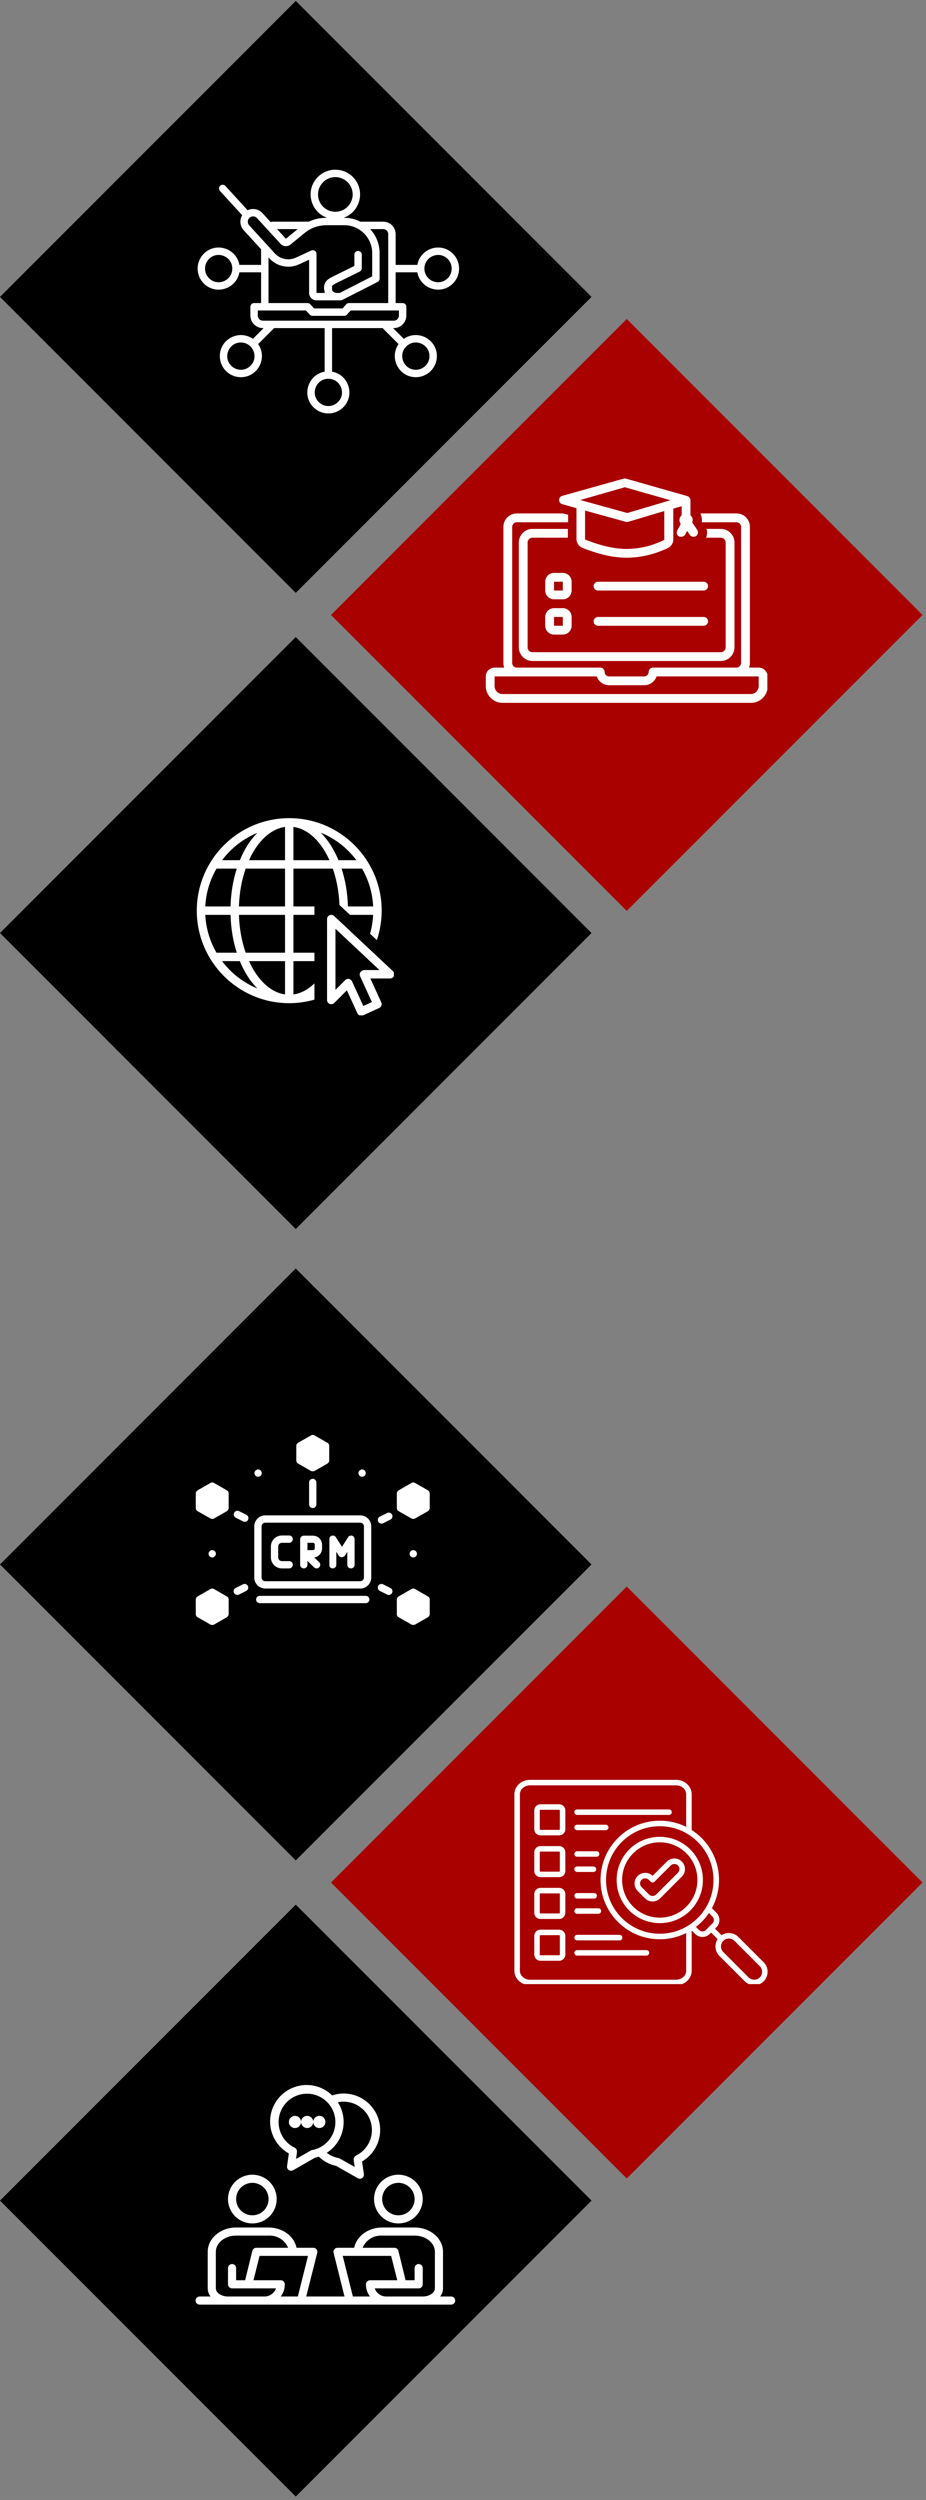
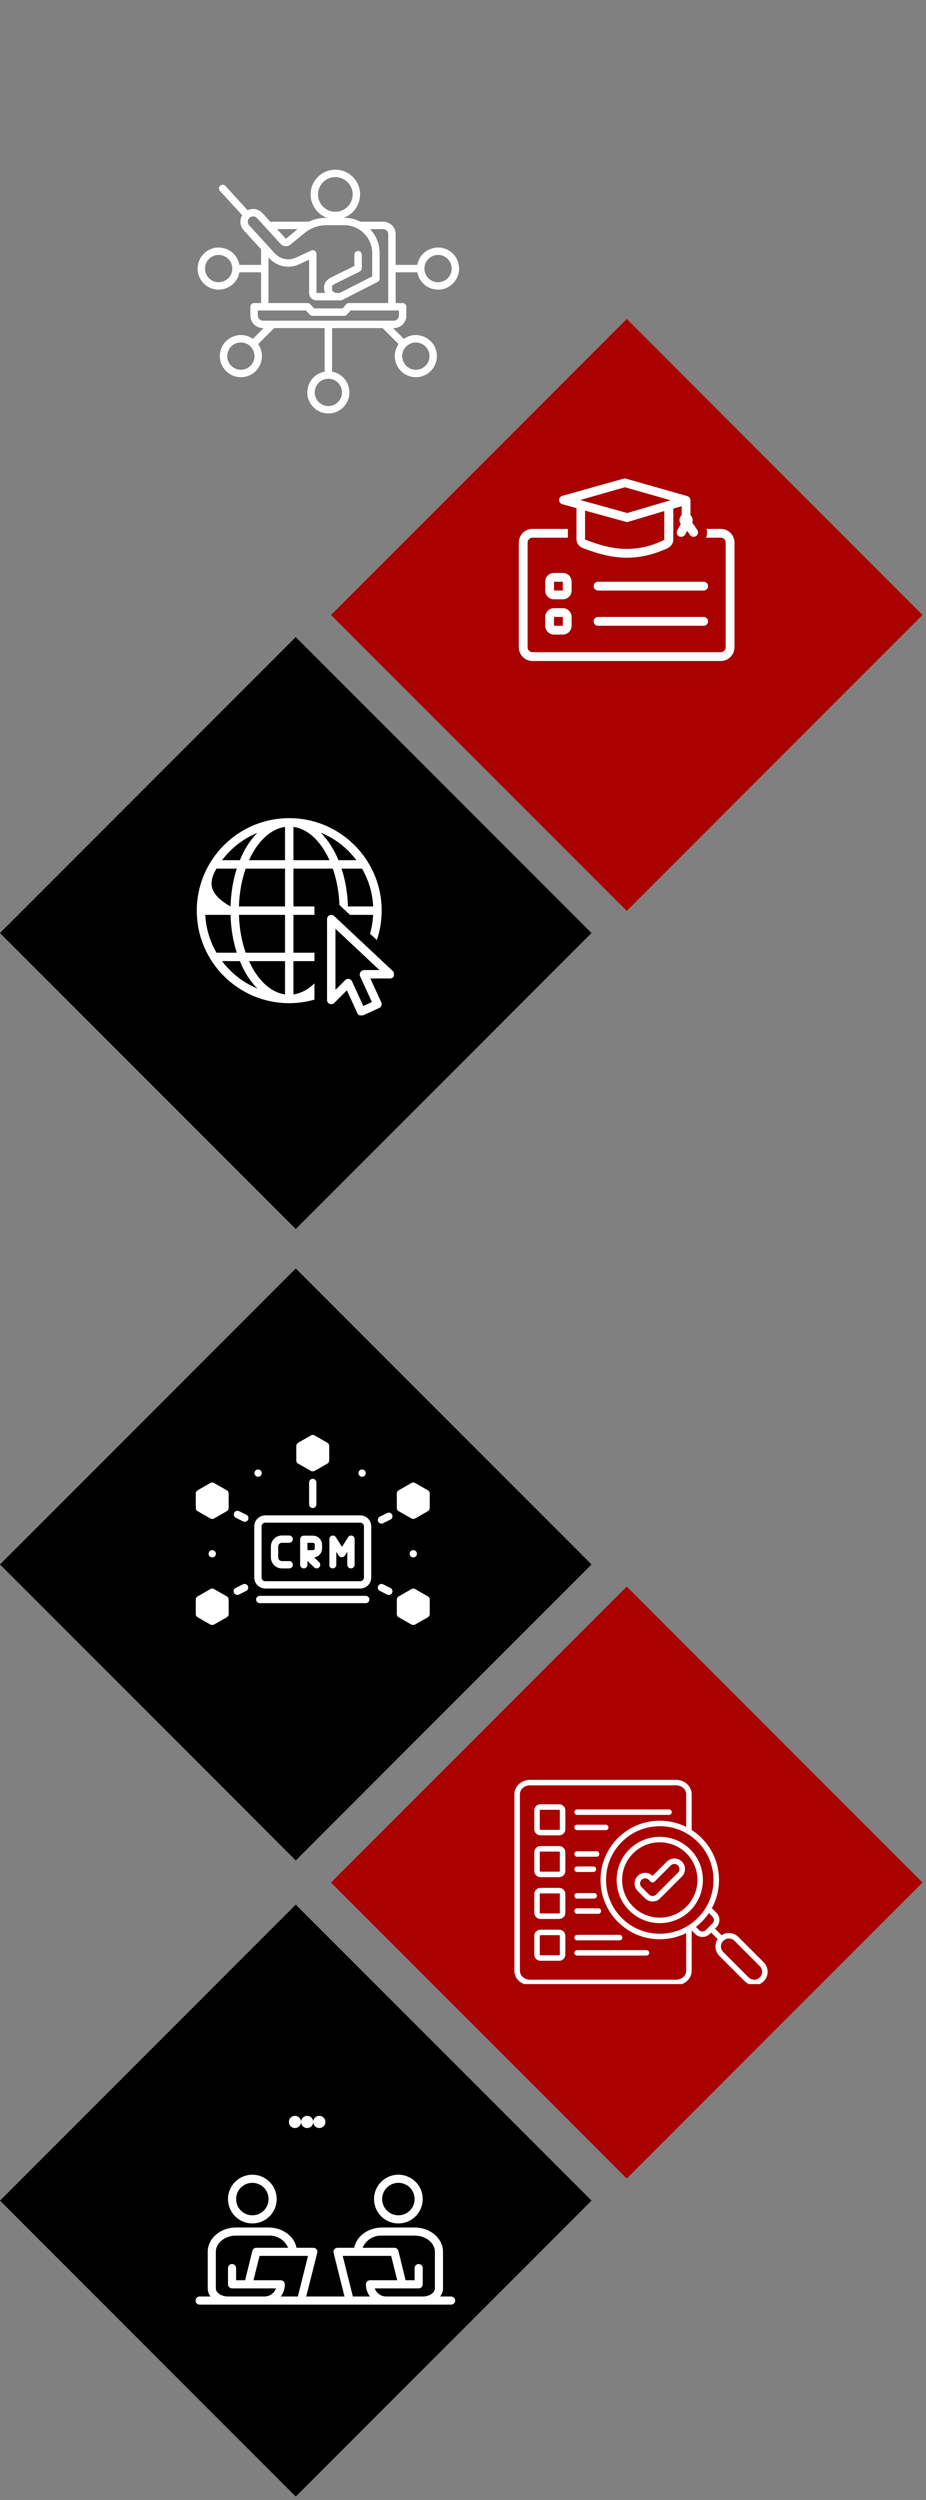
<svg xmlns="http://www.w3.org/2000/svg" width="394" zoomAndPan="magnify" viewBox="0 0 295.5 797.25" height="1063" preserveAspectRatio="xMidYMid meet" version="1.0">
  <rect x="0" y="0" width="295.5" height="797.25" fill="#808080" stroke="none" />
  <defs>
    <clipPath id="7ecf2aa717">
      <path d="M 0 607.398 L 188.762 607.398 L 188.762 796.16 L 0 796.16 Z M 0 607.398 " clip-rule="nonzero" />
    </clipPath>
    <clipPath id="0cbe1bf0db">
      <path d="M 94.383 607.398 L 188.762 701.781 L 94.383 796.16 L 0 701.781 Z M 94.383 607.398 " clip-rule="nonzero" />
    </clipPath>
    <clipPath id="4c7fd20192">
      <path d="M 0 404.531 L 188.762 404.531 L 188.762 593.297 L 0 593.297 Z M 0 404.531 " clip-rule="nonzero" />
    </clipPath>
    <clipPath id="825f00dec0">
      <path d="M 94.383 404.531 L 188.762 498.914 L 94.383 593.297 L 0 498.914 Z M 94.383 404.531 " clip-rule="nonzero" />
    </clipPath>
    <clipPath id="a9b27adb6a">
      <path d="M 105.629 505.965 L 294.391 505.965 L 294.391 694.73 L 105.629 694.73 Z M 105.629 505.965 " clip-rule="nonzero" />
    </clipPath>
    <clipPath id="2ed1bcf1ad">
      <path d="M 200.008 505.965 L 294.391 600.348 L 200.008 694.73 L 105.629 600.348 Z M 200.008 505.965 " clip-rule="nonzero" />
    </clipPath>
    <clipPath id="0e2b80b2b1">
      <path d="M 0 203.164 L 188.762 203.164 L 188.762 391.93 L 0 391.93 Z M 0 203.164 " clip-rule="nonzero" />
    </clipPath>
    <clipPath id="7b9b10da4a">
      <path d="M 94.383 203.164 L 188.762 297.547 L 94.383 391.93 L 0 297.547 Z M 94.383 203.164 " clip-rule="nonzero" />
    </clipPath>
    <clipPath id="2f3422faa8">
-       <path d="M 0 0.301 L 188.762 0.301 L 188.762 189.062 L 0 189.062 Z M 0 0.301 " clip-rule="nonzero" />
-     </clipPath>
+       </clipPath>
    <clipPath id="80dc9c79c2">
      <path d="M 94.383 0.301 L 188.762 94.68 L 94.383 189.062 L 0 94.68 Z M 94.383 0.301 " clip-rule="nonzero" />
    </clipPath>
    <clipPath id="0c585d8832">
      <path d="M 105.629 101.73 L 294.391 101.73 L 294.391 290.496 L 105.629 290.496 Z M 105.629 101.73 " clip-rule="nonzero" />
    </clipPath>
    <clipPath id="f92f3f1e03">
      <path d="M 200.008 101.73 L 294.391 196.113 L 200.008 290.496 L 105.629 196.113 Z M 200.008 101.73 " clip-rule="nonzero" />
    </clipPath>
    <clipPath id="9cb3f6c7cd">
      <path d="M 155.023 163 L 244.871 163 L 244.871 224.363 L 155.023 224.363 Z M 155.023 163 " clip-rule="nonzero" />
    </clipPath>
    <clipPath id="37f0312e26">
      <path d="M 178 152.484 L 223 152.484 L 223 178 L 178 178 Z M 178 152.484 " clip-rule="nonzero" />
    </clipPath>
    <clipPath id="c1b93c9755">
      <path d="M 62.797 260.91 L 125.691 260.91 L 125.691 323.805 L 62.797 323.805 Z M 62.797 260.91 " clip-rule="nonzero" />
    </clipPath>
    <clipPath id="1f70487caf">
      <path d="M 94 457.535 L 106 457.535 L 106 470 L 94 470 Z M 94 457.535 " clip-rule="nonzero" />
    </clipPath>
    <clipPath id="8b780a7a6f">
      <path d="M 62.402 472 L 73 472 L 73 485 L 62.402 485 Z M 62.402 472 " clip-rule="nonzero" />
    </clipPath>
    <clipPath id="0c519d5f73">
      <path d="M 62.402 506 L 73 506 L 73 518.184 L 62.402 518.184 Z M 62.402 506 " clip-rule="nonzero" />
    </clipPath>
    <clipPath id="001863a517">
      <path d="M 126 472 L 137.277 472 L 137.277 485 L 126 485 Z M 126 472 " clip-rule="nonzero" />
    </clipPath>
    <clipPath id="e724cb0eac">
      <path d="M 126 506 L 137.277 506 L 137.277 518.184 L 126 518.184 Z M 126 506 " clip-rule="nonzero" />
    </clipPath>
    <clipPath id="4675360f95">
      <path d="M 228 616 L 244.996 616 L 244.996 632.738 L 228 632.738 Z M 228 616 " clip-rule="nonzero" />
    </clipPath>
    <clipPath id="f0df16ed7b">
      <path d="M 164.133 567.598 L 221 567.598 L 221 632.738 L 164.133 632.738 Z M 164.133 567.598 " clip-rule="nonzero" />
    </clipPath>
    <clipPath id="ac244361a9">
      <path d="M 62.402 710 L 145.512 710 L 145.512 734.98 L 62.402 734.98 Z M 62.402 710 " clip-rule="nonzero" />
    </clipPath>
  </defs>
  <g clip-path="url(#7ecf2aa717)">
    <g clip-path="url(#0cbe1bf0db)">
      <path fill="#000000" d="M 0 607.398 L 188.762 607.398 L 188.762 796.16 L 0 796.16 Z M 0 607.398 " fill-opacity="1" fill-rule="nonzero" />
    </g>
  </g>
  <g clip-path="url(#4c7fd20192)">
    <g clip-path="url(#825f00dec0)">
      <path fill="#000000" d="M 0 404.531 L 188.762 404.531 L 188.762 593.297 L 0 593.297 Z M 0 404.531 " fill-opacity="1" fill-rule="nonzero" />
    </g>
  </g>
  <g clip-path="url(#a9b27adb6a)">
    <g clip-path="url(#2ed1bcf1ad)">
      <path fill="#a90000" d="M 105.629 505.965 L 294.391 505.965 L 294.391 694.73 L 105.629 694.73 Z M 105.629 505.965 " fill-opacity="1" fill-rule="nonzero" />
    </g>
  </g>
  <g clip-path="url(#0e2b80b2b1)">
    <g clip-path="url(#7b9b10da4a)">
      <path fill="#000000" d="M 0 203.164 L 188.762 203.164 L 188.762 391.93 L 0 391.93 Z M 0 203.164 " fill-opacity="1" fill-rule="nonzero" />
    </g>
  </g>
  <g clip-path="url(#2f3422faa8)">
    <g clip-path="url(#80dc9c79c2)">
      <path fill="#000000" d="M 0 0.301 L 188.762 0.301 L 188.762 189.062 L 0 189.062 Z M 0 0.301 " fill-opacity="1" fill-rule="nonzero" />
    </g>
  </g>
  <g clip-path="url(#0c585d8832)">
    <g clip-path="url(#f92f3f1e03)">
      <path fill="#a90000" d="M 105.629 101.73 L 294.391 101.73 L 294.391 290.496 L 105.629 290.496 Z M 105.629 101.73 " fill-opacity="1" fill-rule="nonzero" />
    </g>
  </g>
  <path fill="#ffffff" d="M 133.18 86.836 L 126.254 86.836 L 126.254 96.648 L 128.484 96.648 C 129.137 96.648 129.668 97.18 129.668 97.832 L 129.668 100.641 C 129.668 102.836 127.875 104.633 125.676 104.633 L 125.434 104.633 L 128.863 108.062 C 133.277 104.98 139.418 108.133 139.418 113.574 C 139.418 117.281 136.41 120.289 132.703 120.289 C 127.262 120.289 124.113 114.148 127.191 109.734 L 122.09 104.633 L 105.965 104.633 L 105.965 118.527 C 111.266 119.469 113.383 126.039 109.531 129.887 C 106.91 132.508 102.66 132.508 100.035 129.887 C 96.188 126.039 98.305 119.469 103.602 118.527 L 103.602 104.633 L 87.477 104.633 L 82.375 109.734 C 85.457 114.148 82.305 120.289 76.863 120.289 C 73.156 120.289 70.148 117.281 70.148 113.574 C 70.148 108.133 76.289 104.98 80.703 108.062 L 84.137 104.633 L 83.891 104.633 C 81.695 104.633 79.902 102.836 79.902 100.641 L 79.902 97.832 C 79.902 97.18 80.43 96.648 81.082 96.648 L 83.316 96.648 L 83.316 86.836 L 76.391 86.836 C 75.449 92.133 68.879 94.25 65.031 90.402 C 62.41 87.777 62.41 83.527 65.031 80.906 C 68.879 77.055 75.449 79.176 76.391 84.473 L 83.316 84.473 L 83.316 79.496 L 77.777 73.438 C 76.559 72.105 76.387 70.148 77.281 68.637 L 70.195 60.887 C 69.758 60.406 69.789 59.664 70.27 59.223 C 70.75 58.785 71.496 58.82 71.934 59.297 L 79.02 67.047 C 80.605 66.289 82.543 66.637 83.758 67.969 L 86.355 70.809 C 86.66 70.734 86.965 70.695 87.266 70.695 L 98.523 70.695 C 98.902 70.52 99.285 70.359 99.676 70.223 C 101.188 69.68 102.68 69.457 104.387 69.457 C 98.949 67.535 97.309 60.551 101.434 56.43 C 104.516 53.348 109.512 53.348 112.594 56.43 C 116.715 60.551 115.078 67.535 109.641 69.457 L 109.891 69.457 C 111.73 69.457 113.473 69.902 115.012 70.695 L 122.305 70.695 C 124.477 70.695 126.254 72.473 126.254 74.645 L 126.254 84.473 L 133.18 84.473 C 134.121 79.176 140.688 77.055 144.539 80.906 C 147.16 83.527 147.16 87.777 144.539 90.402 C 140.688 94.25 134.121 92.133 133.18 86.836 Z M 103.602 93.012 C 103.473 92.617 103.402 92.199 103.402 91.762 C 103.402 89.422 105.195 88.707 106.902 87.863 L 113.09 84.809 L 113.09 81.203 C 113.09 80.551 113.617 80.023 114.27 80.023 C 114.922 80.023 115.453 80.551 115.453 81.203 L 115.453 85.543 L 115.449 85.543 C 115.449 85.977 115.207 86.395 114.793 86.598 L 107.656 90.125 C 106.961 90.461 106.289 90.789 105.965 91.211 L 105.965 92.547 C 106.043 92.688 106.141 92.82 106.254 92.934 C 106.555 93.234 106.973 93.422 107.426 93.422 L 108.414 93.422 L 118.773 88.141 L 118.773 80.703 C 118.773 75.82 114.773 71.82 109.891 71.82 L 104.273 71.82 C 101.547 71.82 99.234 72.645 97.129 74.367 L 92.711 77.984 C 91.754 78.77 90.355 78.668 89.516 77.75 L 82.023 69.559 C 81.027 68.473 79.145 69.09 79.078 70.625 C 79.059 71.066 79.203 71.508 79.516 71.852 L 87.656 80.754 C 89.43 82.695 92.117 83.234 94.508 82.125 L 99.328 79.895 C 100.117 79.531 101.004 80.125 101.004 80.969 L 101.004 93.422 L 103.602 93.422 Z M 85.68 82.082 L 85.68 96.648 L 98.148 96.648 C 98.535 96.648 98.879 96.836 99.098 97.121 L 100.227 98.359 L 109.32 98.359 L 110.441 97.062 C 110.676 96.793 111.004 96.652 111.332 96.652 L 111.332 96.648 L 123.887 96.648 L 123.887 74.645 C 123.887 73.777 123.172 73.062 122.305 73.062 L 118.125 73.062 C 119.992 75.07 121.137 77.758 121.137 80.703 L 121.137 88.863 C 121.137 89.293 120.898 89.707 120.488 89.914 L 109.277 95.633 C 109.105 95.73 108.906 95.785 108.695 95.785 L 100.973 95.785 C 99.695 95.785 98.641 94.738 98.641 93.453 L 98.641 82.816 L 95.496 84.27 C 92.184 85.805 88.387 85.039 85.918 82.344 Z M 88.418 73.062 L 91.23 76.141 L 94.996 73.062 Z M 110.922 58.102 C 108.762 55.941 105.262 55.941 103.105 58.102 C 100.945 60.262 100.945 63.762 103.105 65.918 C 105.262 68.078 108.762 68.078 110.922 65.918 C 113.082 63.762 113.082 60.262 110.922 58.102 Z M 97.637 99.016 L 82.266 99.016 L 82.266 100.641 C 82.266 101.531 83 102.266 83.891 102.266 L 125.676 102.266 C 126.566 102.266 127.301 101.531 127.301 100.641 L 127.301 99.016 L 111.871 99.016 L 110.809 100.242 C 110.594 100.535 110.246 100.723 109.855 100.723 L 99.711 100.723 L 99.711 100.719 C 99.395 100.719 99.078 100.59 98.844 100.336 Z M 66.703 88.73 C 69.438 91.461 74.129 89.52 74.129 85.652 C 74.129 81.789 69.438 79.844 66.703 82.578 C 65.004 84.277 65.004 87.031 66.703 88.73 Z M 142.867 82.578 C 140.133 79.844 135.438 81.789 135.438 85.652 C 135.438 89.52 140.133 91.461 142.867 88.73 C 144.562 87.031 144.562 84.277 142.867 82.578 Z M 79.941 116.648 C 82.672 113.918 80.73 109.223 76.863 109.223 C 72.996 109.223 71.059 113.918 73.789 116.648 C 75.488 118.348 78.242 118.348 79.941 116.648 Z M 107.859 128.215 C 110.594 125.48 108.648 120.789 104.785 120.789 C 100.918 120.789 98.977 125.48 101.707 128.215 C 103.406 129.914 106.16 129.914 107.859 128.215 Z M 137.055 113.574 C 137.055 109.707 132.359 107.766 129.629 110.496 C 126.895 113.227 128.836 117.922 132.703 117.922 C 135.105 117.922 137.055 115.977 137.055 113.574 Z M 137.055 113.574 " fill-opacity="1" fill-rule="evenodd" />
  <g clip-path="url(#9cb3f6c7cd)">
-     <path fill="#ffffff" d="M 242.109 212.902 L 239.02 212.902 C 239.16 212.484 239.301 211.992 239.301 211.43 L 239.301 168.027 C 239.301 165.641 237.406 163.742 235.016 163.742 L 223.5 163.742 C 223.781 164.375 223.992 165.078 223.992 165.852 C 223.992 166.059 223.992 166.34 223.922 166.551 L 235.016 166.551 C 235.789 166.551 236.492 167.184 236.492 168.027 L 236.492 211.43 C 236.492 212.203 235.859 212.902 235.016 212.902 L 208.398 212.902 C 207.629 212.902 206.996 213.535 206.996 214.309 C 206.996 215.082 206.363 215.715 205.59 215.715 L 194.355 215.715 C 193.582 215.715 192.949 215.082 192.949 214.309 C 192.949 213.535 192.316 212.902 191.543 212.902 L 164.926 212.902 C 164.156 212.902 163.453 212.273 163.453 211.43 L 163.453 168.027 C 163.453 167.254 164.086 166.551 164.926 166.551 L 181.289 166.551 L 181.289 164.164 L 179.676 163.742 L 164.926 163.742 C 162.539 163.742 160.645 165.641 160.645 168.027 L 160.645 211.43 C 160.645 211.922 160.715 212.414 160.926 212.902 L 157.832 212.902 C 156.289 212.902 155.023 214.168 155.023 215.715 L 155.023 218.805 C 155.023 221.754 157.414 224.141 160.363 224.141 L 239.652 224.141 C 242.602 224.141 244.988 221.754 244.988 218.805 L 244.988 215.715 C 244.918 214.168 243.656 212.902 242.109 212.902 Z M 242.109 218.805 C 242.109 220.207 240.988 221.332 239.582 221.332 L 160.363 221.332 C 158.957 221.332 157.832 220.207 157.832 218.805 L 157.832 215.715 L 190.422 215.715 C 190.984 217.328 192.527 218.523 194.355 218.523 L 205.59 218.523 C 207.418 218.523 208.961 217.328 209.523 215.715 L 242.109 215.715 Z M 242.109 218.805 " fill-opacity="1" fill-rule="nonzero" />
-   </g>
+     </g>
  <path fill="#ffffff" d="M 230.031 171.469 C 230.875 171.469 231.574 172.172 231.574 173.012 L 231.574 206.441 C 231.574 207.285 230.875 207.988 230.031 207.988 L 169.914 207.988 C 169.07 207.988 168.367 207.285 168.367 206.441 L 168.367 173.012 C 168.367 172.172 169.07 171.469 169.914 171.469 L 181.219 171.469 L 181.219 168.66 L 169.914 168.66 C 167.527 168.66 165.559 170.625 165.559 173.012 L 165.559 206.441 C 165.559 208.832 167.527 210.797 169.914 210.797 L 230.031 210.797 C 232.418 210.797 234.387 208.832 234.387 206.441 L 234.387 173.012 C 234.387 170.625 232.418 168.66 230.031 168.66 L 225.465 168.66 C 225.746 169.57 225.676 170.555 225.324 171.469 Z M 230.031 171.469 " fill-opacity="1" fill-rule="nonzero" />
  <g clip-path="url(#37f0312e26)">
    <path fill="#ffffff" d="M 220.902 166.621 C 220.973 166.41 221.043 166.129 221.043 165.852 C 221.043 165.219 220.762 164.656 220.34 164.305 L 220.34 159.527 C 220.34 159.527 220.34 159.527 220.34 159.457 C 220.34 159.316 220.34 159.246 220.27 159.18 C 220.27 159.109 220.27 159.109 220.199 159.039 C 220.199 158.969 220.129 158.898 220.129 158.828 C 220.059 158.758 219.988 158.617 219.918 158.547 C 219.777 158.406 219.566 158.266 219.285 158.195 L 199.762 152.645 C 199.48 152.574 199.27 152.574 198.988 152.645 L 179.465 158.125 C 178.832 158.266 178.41 158.828 178.41 159.457 C 178.41 160.09 178.832 160.652 179.465 160.793 L 183.961 162.059 L 183.961 171.891 C 183.961 173.152 184.73 174.277 185.855 174.699 L 185.996 174.77 C 188.383 175.684 194.004 177.859 199.902 177.859 C 206.223 177.859 210.719 175.824 212.895 174.91 L 213.105 174.77 C 214.16 174.277 214.859 173.223 214.859 172.031 L 214.859 162.199 L 217.531 161.426 L 217.531 164.305 C 217.109 164.656 216.828 165.219 216.828 165.852 C 216.828 166.34 216.969 166.762 217.25 167.113 L 216.125 169.152 C 215.773 169.852 215.984 170.695 216.688 171.047 C 216.898 171.188 217.109 171.188 217.391 171.188 C 217.879 171.188 218.371 170.906 218.652 170.484 L 219.285 169.289 L 220.129 170.555 C 220.41 170.977 220.832 171.188 221.32 171.188 C 221.602 171.188 221.812 171.117 222.094 170.977 C 222.727 170.555 222.938 169.711 222.516 169.012 Z M 199.41 155.387 L 213.949 159.527 L 200.184 163.602 L 185.152 159.457 Z M 212.051 171.961 C 212.051 172.031 211.98 172.102 211.91 172.172 L 211.699 172.312 C 209.594 173.293 205.59 175.051 199.902 175.051 C 194.492 175.051 189.438 173.082 186.98 172.172 L 186.84 172.102 C 186.77 172.102 186.699 172.031 186.699 171.891 L 186.699 162.828 L 199.691 166.41 C 199.832 166.41 199.973 166.48 200.043 166.48 C 200.184 166.48 200.324 166.48 200.465 166.41 L 211.98 162.969 L 211.98 171.961 Z M 212.051 171.961 " fill-opacity="1" fill-rule="nonzero" />
  </g>
  <path fill="#ffffff" d="M 182.414 185.516 C 182.414 183.969 181.148 182.703 179.605 182.703 L 176.797 182.703 C 175.25 182.703 173.988 183.969 173.988 185.516 L 173.988 188.324 C 173.988 189.867 175.25 191.133 176.797 191.133 L 179.605 191.133 C 181.148 191.133 182.414 189.867 182.414 188.324 Z M 176.797 188.324 L 176.797 185.516 L 179.605 185.516 L 179.605 188.324 Z M 176.797 188.324 " fill-opacity="1" fill-rule="nonzero" />
  <path fill="#ffffff" d="M 179.605 193.941 L 176.797 193.941 C 175.25 193.941 173.988 195.207 173.988 196.75 L 173.988 199.559 C 173.988 201.105 175.25 202.371 176.797 202.371 L 179.605 202.371 C 181.148 202.371 182.414 201.105 182.414 199.559 L 182.414 196.75 C 182.414 195.207 181.148 193.941 179.605 193.941 Z M 176.797 199.559 L 176.797 196.75 L 179.605 196.75 L 179.605 199.559 Z M 176.797 199.559 " fill-opacity="1" fill-rule="nonzero" />
  <path fill="#ffffff" d="M 190.844 185.516 C 190.07 185.516 189.438 186.145 189.438 186.918 C 189.438 187.691 190.07 188.324 190.844 188.324 L 224.551 188.324 C 225.324 188.324 225.957 187.691 225.957 186.918 C 225.957 186.145 225.324 185.516 224.551 185.516 Z M 190.844 185.516 " fill-opacity="1" fill-rule="nonzero" />
  <path fill="#ffffff" d="M 224.551 199.559 C 225.324 199.559 225.957 198.93 225.957 198.156 C 225.957 197.383 225.324 196.75 224.551 196.75 L 190.844 196.75 C 190.07 196.75 189.438 197.383 189.438 198.156 C 189.438 198.93 190.07 199.559 190.844 199.559 Z M 224.551 199.559 " fill-opacity="1" fill-rule="nonzero" />
  <g clip-path="url(#c1b93c9755)">
-     <path fill="#ffffff" d="M 92.297 260.91 C 76.023 260.91 62.797 274.137 62.797 290.414 C 62.797 306.691 76.023 319.918 92.297 319.918 C 95.059 319.918 97.758 319.52 100.344 318.785 L 100.344 313.609 C 98.34 315.547 96.066 316.789 93.641 317.129 L 93.641 306.508 L 100.344 306.508 L 100.344 303.824 L 93.641 303.824 L 93.641 291.754 L 100.344 291.754 L 100.344 289.074 L 93.641 289.074 L 93.641 277.004 L 106.207 277.004 C 107.406 280.465 108.164 284.406 108.332 288.617 L 109.73 289.934 L 111.059 291.168 L 111.68 291.754 L 119.07 291.754 C 118.969 293.805 118.645 295.816 118.086 297.766 L 120.258 299.797 C 121.266 296.793 121.801 293.641 121.801 290.414 C 121.801 274.137 108.574 260.91 92.297 260.91 Z M 90.957 263.703 L 90.957 274.32 L 79.48 274.32 C 79.984 273.215 80.516 272.164 81.109 271.211 C 83.785 266.887 87.238 264.227 90.957 263.703 Z M 93.641 263.703 C 98.34 264.352 102.461 268.375 105.145 274.32 L 93.641 274.32 Z M 102.355 265.543 C 106.914 267.387 110.832 270.449 113.738 274.32 L 108.016 274.32 C 106.547 270.797 104.613 267.805 102.355 265.543 Z M 82.141 265.594 C 80.93 266.816 79.809 268.215 78.832 269.797 C 77.973 271.184 77.207 272.703 76.543 274.32 L 70.867 274.32 C 73.754 270.48 77.633 267.438 82.141 265.594 Z M 69.086 277.004 L 75.562 277.004 C 74.383 280.66 73.688 284.746 73.566 289.074 L 65.508 289.074 C 65.73 284.684 67.012 280.586 69.086 277.004 Z M 78.402 277.004 L 90.957 277.004 L 90.957 289.074 L 76.25 289.074 C 76.379 284.684 77.145 280.578 78.402 277.004 Z M 109 277.004 L 115.531 277.004 C 117.602 280.586 118.867 284.688 119.082 289.074 L 111.031 289.074 C 110.906 284.742 110.191 280.656 109 277.004 Z M 65.508 291.754 L 73.566 291.754 C 73.688 296.082 74.383 300.168 75.562 303.824 L 69.086 303.824 C 67.012 300.242 65.73 296.145 65.508 291.754 Z M 76.25 291.754 L 90.957 291.754 L 90.957 303.824 L 78.402 303.824 C 77.145 300.25 76.379 296.145 76.25 291.754 Z M 105.645 291.754 C 104.934 291.793 104.367 292.379 104.367 293.098 L 104.367 318.91 C 104.367 319.457 104.691 319.941 105.195 320.148 C 105.699 320.355 106.273 320.242 106.656 319.859 L 110.695 315.816 L 114.062 323.16 C 114.375 323.828 115.168 324.125 115.844 323.812 L 121.02 321.445 C 121.691 321.137 121.984 320.34 121.676 319.664 L 118.184 312.039 L 124.484 312.039 C 125.035 312.039 125.531 311.703 125.73 311.191 C 125.934 310.676 125.805 310.094 125.398 309.719 L 106.625 292.117 C 106.359 291.871 106.008 291.738 105.645 291.754 Z M 107.051 296.191 L 121.09 309.355 L 116.27 309.355 C 116.059 309.355 115.855 309.402 115.668 309.496 L 115.527 309.57 C 114.883 309.895 114.605 310.672 114.906 311.324 L 118.68 319.562 L 115.941 320.816 L 112.332 312.945 C 112.152 312.547 111.781 312.262 111.352 312.184 C 110.914 312.105 110.477 312.246 110.168 312.562 L 107.051 315.672 Z M 70.867 306.508 L 76.543 306.508 C 77.207 308.125 77.973 309.645 78.832 311.031 C 79.809 312.613 80.93 314.012 82.141 315.234 C 77.633 313.391 73.754 310.348 70.867 306.508 Z M 79.48 306.508 L 90.957 306.508 L 90.957 317.125 C 87.238 316.602 83.785 313.941 81.109 309.625 C 80.516 308.664 79.984 307.613 79.48 306.508 Z M 79.48 306.508 " fill-opacity="1" fill-rule="nonzero" />
+     <path fill="#ffffff" d="M 92.297 260.91 C 76.023 260.91 62.797 274.137 62.797 290.414 C 62.797 306.691 76.023 319.918 92.297 319.918 C 95.059 319.918 97.758 319.52 100.344 318.785 L 100.344 313.609 C 98.34 315.547 96.066 316.789 93.641 317.129 L 93.641 306.508 L 100.344 306.508 L 100.344 303.824 L 93.641 303.824 L 93.641 291.754 L 100.344 291.754 L 100.344 289.074 L 93.641 289.074 L 93.641 277.004 L 106.207 277.004 C 107.406 280.465 108.164 284.406 108.332 288.617 L 109.73 289.934 L 111.059 291.168 L 111.68 291.754 L 119.07 291.754 C 118.969 293.805 118.645 295.816 118.086 297.766 L 120.258 299.797 C 121.266 296.793 121.801 293.641 121.801 290.414 C 121.801 274.137 108.574 260.91 92.297 260.91 Z M 90.957 263.703 L 90.957 274.32 L 79.48 274.32 C 79.984 273.215 80.516 272.164 81.109 271.211 C 83.785 266.887 87.238 264.227 90.957 263.703 Z M 93.641 263.703 C 98.34 264.352 102.461 268.375 105.145 274.32 L 93.641 274.32 Z M 102.355 265.543 C 106.914 267.387 110.832 270.449 113.738 274.32 L 108.016 274.32 C 106.547 270.797 104.613 267.805 102.355 265.543 Z M 82.141 265.594 C 80.93 266.816 79.809 268.215 78.832 269.797 C 77.973 271.184 77.207 272.703 76.543 274.32 L 70.867 274.32 C 73.754 270.48 77.633 267.438 82.141 265.594 Z M 69.086 277.004 L 75.562 277.004 C 74.383 280.66 73.688 284.746 73.566 289.074 C 65.73 284.684 67.012 280.586 69.086 277.004 Z M 78.402 277.004 L 90.957 277.004 L 90.957 289.074 L 76.25 289.074 C 76.379 284.684 77.145 280.578 78.402 277.004 Z M 109 277.004 L 115.531 277.004 C 117.602 280.586 118.867 284.688 119.082 289.074 L 111.031 289.074 C 110.906 284.742 110.191 280.656 109 277.004 Z M 65.508 291.754 L 73.566 291.754 C 73.688 296.082 74.383 300.168 75.562 303.824 L 69.086 303.824 C 67.012 300.242 65.73 296.145 65.508 291.754 Z M 76.25 291.754 L 90.957 291.754 L 90.957 303.824 L 78.402 303.824 C 77.145 300.25 76.379 296.145 76.25 291.754 Z M 105.645 291.754 C 104.934 291.793 104.367 292.379 104.367 293.098 L 104.367 318.91 C 104.367 319.457 104.691 319.941 105.195 320.148 C 105.699 320.355 106.273 320.242 106.656 319.859 L 110.695 315.816 L 114.062 323.16 C 114.375 323.828 115.168 324.125 115.844 323.812 L 121.02 321.445 C 121.691 321.137 121.984 320.34 121.676 319.664 L 118.184 312.039 L 124.484 312.039 C 125.035 312.039 125.531 311.703 125.73 311.191 C 125.934 310.676 125.805 310.094 125.398 309.719 L 106.625 292.117 C 106.359 291.871 106.008 291.738 105.645 291.754 Z M 107.051 296.191 L 121.09 309.355 L 116.27 309.355 C 116.059 309.355 115.855 309.402 115.668 309.496 L 115.527 309.57 C 114.883 309.895 114.605 310.672 114.906 311.324 L 118.68 319.562 L 115.941 320.816 L 112.332 312.945 C 112.152 312.547 111.781 312.262 111.352 312.184 C 110.914 312.105 110.477 312.246 110.168 312.562 L 107.051 315.672 Z M 70.867 306.508 L 76.543 306.508 C 77.207 308.125 77.973 309.645 78.832 311.031 C 79.809 312.613 80.93 314.012 82.141 315.234 C 77.633 313.391 73.754 310.348 70.867 306.508 Z M 79.48 306.508 L 90.957 306.508 L 90.957 317.125 C 87.238 316.602 83.785 313.941 81.109 309.625 C 80.516 308.664 79.984 307.613 79.48 306.508 Z M 79.48 306.508 " fill-opacity="1" fill-rule="nonzero" />
  </g>
  <g clip-path="url(#1f70487caf)">
    <path fill="#ffffff" d="M 95.137 466.75 C 95.137 466.75 99.219 469.086 99.219 469.086 C 99.57 469.258 100.039 469.258 100.387 469.086 L 104.469 466.75 C 104.82 466.52 105.055 466.168 105.055 465.762 L 105.055 461.094 C 105.055 460.688 104.82 460.277 104.469 460.102 L 100.387 457.77 C 100.039 457.535 99.57 457.535 99.219 457.77 L 95.137 460.102 C 94.789 460.336 94.555 460.688 94.555 461.094 L 94.555 465.762 C 94.555 466.168 94.789 466.578 95.137 466.75 Z M 95.137 466.75 " fill-opacity="1" fill-rule="nonzero" />
  </g>
  <path fill="#ffffff" d="M 98.637 472.758 L 98.637 479.758 C 98.637 480.398 99.164 480.926 99.805 480.926 C 100.445 480.926 100.969 480.398 100.969 479.758 L 100.969 472.758 C 100.969 472.117 100.445 471.594 99.805 471.594 C 99.164 471.594 98.637 472.117 98.637 472.758 Z M 98.637 472.758 " fill-opacity="1" fill-rule="nonzero" />
  <path fill="#ffffff" d="M 75.25 484.016 L 77.582 485.184 C 78.164 485.473 78.863 485.242 79.156 484.656 C 79.449 484.074 79.215 483.375 78.633 483.082 L 76.297 481.918 C 75.715 481.625 75.016 481.859 74.723 482.441 C 74.434 483.023 74.664 483.723 75.25 484.016 Z M 75.25 484.016 " fill-opacity="1" fill-rule="nonzero" />
  <path fill="#ffffff" d="M 76.238 508.512 L 78.574 507.348 C 79.156 507.055 79.391 506.355 79.098 505.773 C 78.805 505.188 78.105 504.957 77.523 505.246 L 75.191 506.414 C 74.605 506.707 74.375 507.406 74.664 507.988 C 74.957 508.512 75.715 508.805 76.238 508.512 Z M 76.238 508.512 " fill-opacity="1" fill-rule="nonzero" />
  <g clip-path="url(#8b780a7a6f)">
    <path fill="#ffffff" d="M 63.059 481.918 C 63.059 481.918 67.141 484.25 67.141 484.25 C 67.492 484.426 67.957 484.484 68.309 484.25 L 72.391 481.918 C 72.742 481.684 72.973 481.332 72.973 480.926 L 72.973 476.258 C 72.973 475.852 72.742 475.441 72.391 475.266 L 68.309 472.934 C 67.957 472.699 67.492 472.699 67.141 472.934 L 63.059 475.266 C 62.707 475.5 62.477 475.852 62.477 476.258 L 62.477 480.926 C 62.477 481.332 62.707 481.742 63.059 481.918 Z M 63.059 481.918 " fill-opacity="1" fill-rule="nonzero" />
  </g>
  <g clip-path="url(#0c519d5f73)">
    <path fill="#ffffff" d="M 63.059 515.746 C 63.059 515.746 67.141 518.078 67.141 518.078 C 67.492 518.254 67.957 518.312 68.309 518.078 L 72.391 515.746 C 72.742 515.512 72.973 515.164 72.973 514.754 L 72.973 510.09 C 72.973 509.68 72.742 509.27 72.391 509.098 L 68.309 506.762 C 67.957 506.531 67.492 506.531 67.141 506.762 L 63.059 509.098 C 62.707 509.328 62.477 509.68 62.477 510.09 L 62.477 514.754 C 62.477 515.164 62.707 515.57 63.059 515.746 Z M 63.059 515.746 " fill-opacity="1" fill-rule="nonzero" />
  </g>
  <path fill="#ffffff" d="M 122.258 485.766 L 124.594 484.598 C 125.176 484.309 125.41 483.609 125.117 483.023 C 124.824 482.441 124.125 482.207 123.543 482.5 L 121.211 483.668 C 120.625 483.957 120.395 484.656 120.684 485.242 C 120.977 485.824 121.734 486.059 122.258 485.766 Z M 122.258 485.766 " fill-opacity="1" fill-rule="nonzero" />
  <path fill="#ffffff" d="M 121.211 507.348 L 123.543 508.512 C 124.125 508.805 124.824 508.57 125.117 507.988 C 125.41 507.406 125.176 506.707 124.594 506.414 L 122.258 505.246 C 121.676 504.957 120.977 505.188 120.684 505.773 C 120.395 506.355 120.625 507.055 121.211 507.348 Z M 121.211 507.348 " fill-opacity="1" fill-rule="nonzero" />
  <g clip-path="url(#001863a517)">
    <path fill="#ffffff" d="M 136.551 475.266 L 132.465 472.934 C 132.117 472.699 131.648 472.699 131.301 472.934 L 127.219 475.266 C 126.867 475.5 126.633 475.852 126.633 476.258 L 126.633 480.926 C 126.633 481.332 126.867 481.742 127.219 481.918 C 127.219 481.918 131.301 484.25 131.301 484.25 C 131.648 484.426 132.117 484.426 132.465 484.25 L 136.551 481.918 C 136.898 481.684 137.133 481.332 137.133 480.926 L 137.133 476.258 C 137.133 475.852 136.898 475.441 136.551 475.266 Z M 136.551 475.266 " fill-opacity="1" fill-rule="nonzero" />
  </g>
  <g clip-path="url(#e724cb0eac)">
    <path fill="#ffffff" d="M 136.551 509.098 L 132.465 506.762 C 132.117 506.531 131.648 506.531 131.301 506.762 L 127.219 509.098 C 126.867 509.328 126.633 509.68 126.633 510.09 L 126.633 514.754 C 126.633 515.164 126.867 515.57 127.219 515.746 C 127.219 515.746 131.301 518.078 131.301 518.078 C 131.648 518.254 132.117 518.254 132.465 518.078 L 136.551 515.746 C 136.898 515.512 137.133 515.164 137.133 514.754 L 137.133 510.09 C 137.133 509.68 136.898 509.27 136.551 509.098 Z M 136.551 509.098 " fill-opacity="1" fill-rule="nonzero" />
  </g>
  <path fill="#ffffff" d="M 83.531 469.785 C 83.531 469.938 83.5 470.09 83.441 470.23 C 83.383 470.375 83.297 470.5 83.188 470.609 C 83.078 470.719 82.953 470.805 82.812 470.863 C 82.668 470.922 82.52 470.949 82.363 470.949 C 82.211 470.949 82.062 470.922 81.918 470.863 C 81.773 470.805 81.648 470.719 81.539 470.609 C 81.43 470.5 81.344 470.375 81.285 470.23 C 81.227 470.09 81.199 469.938 81.199 469.785 C 81.199 469.629 81.227 469.48 81.285 469.34 C 81.344 469.195 81.43 469.07 81.539 468.961 C 81.648 468.852 81.773 468.766 81.918 468.707 C 82.062 468.648 82.211 468.617 82.363 468.617 C 82.52 468.617 82.668 468.648 82.812 468.707 C 82.953 468.766 83.078 468.852 83.188 468.961 C 83.297 469.07 83.383 469.195 83.441 469.34 C 83.5 469.48 83.531 469.629 83.531 469.785 Z M 83.531 469.785 " fill-opacity="1" fill-rule="nonzero" />
  <path fill="#ffffff" d="M 116.719 469.785 C 116.719 469.938 116.688 470.09 116.629 470.23 C 116.57 470.375 116.484 470.5 116.375 470.609 C 116.266 470.719 116.141 470.805 116 470.863 C 115.855 470.922 115.707 470.949 115.551 470.949 C 115.398 470.949 115.25 470.922 115.105 470.863 C 114.961 470.805 114.836 470.719 114.727 470.609 C 114.617 470.5 114.535 470.375 114.473 470.23 C 114.414 470.09 114.387 469.938 114.387 469.785 C 114.387 469.629 114.414 469.48 114.473 469.34 C 114.535 469.195 114.617 469.07 114.727 468.961 C 114.836 468.852 114.961 468.766 115.105 468.707 C 115.25 468.648 115.398 468.617 115.551 468.617 C 115.707 468.617 115.855 468.648 116 468.707 C 116.141 468.766 116.266 468.852 116.375 468.961 C 116.484 469.07 116.57 469.195 116.629 469.34 C 116.688 469.48 116.719 469.629 116.719 469.785 Z M 116.719 469.785 " fill-opacity="1" fill-rule="nonzero" />
  <path fill="#ffffff" d="M 68.891 495.508 C 68.891 495.66 68.859 495.809 68.801 495.953 C 68.742 496.098 68.66 496.223 68.551 496.332 C 68.441 496.441 68.312 496.523 68.172 496.586 C 68.027 496.645 67.879 496.672 67.723 496.672 C 67.57 496.672 67.422 496.645 67.277 496.586 C 67.137 496.523 67.008 496.441 66.898 496.332 C 66.789 496.223 66.707 496.098 66.648 495.953 C 66.586 495.809 66.559 495.66 66.559 495.508 C 66.559 495.352 66.586 495.203 66.648 495.059 C 66.707 494.918 66.789 494.789 66.898 494.68 C 67.008 494.57 67.137 494.488 67.277 494.43 C 67.422 494.371 67.57 494.34 67.723 494.34 C 67.879 494.34 68.027 494.371 68.172 494.43 C 68.312 494.488 68.441 494.57 68.551 494.68 C 68.66 494.789 68.742 494.918 68.801 495.059 C 68.859 495.203 68.891 495.352 68.891 495.508 Z M 68.891 495.508 " fill-opacity="1" fill-rule="nonzero" />
  <path fill="#ffffff" d="M 133.051 495.508 C 133.051 495.66 133.02 495.809 132.961 495.953 C 132.902 496.098 132.816 496.223 132.707 496.332 C 132.598 496.441 132.473 496.523 132.328 496.586 C 132.188 496.645 132.039 496.672 131.883 496.672 C 131.73 496.672 131.578 496.645 131.438 496.586 C 131.293 496.523 131.168 496.441 131.059 496.332 C 130.949 496.223 130.863 496.098 130.805 495.953 C 130.746 495.809 130.715 495.66 130.715 495.508 C 130.715 495.352 130.746 495.203 130.805 495.059 C 130.863 494.918 130.949 494.789 131.059 494.68 C 131.168 494.57 131.293 494.488 131.438 494.43 C 131.578 494.371 131.73 494.34 131.883 494.34 C 132.039 494.34 132.188 494.371 132.328 494.43 C 132.473 494.488 132.598 494.57 132.707 494.68 C 132.816 494.789 132.902 494.918 132.961 495.059 C 133.02 495.203 133.051 495.352 133.051 495.508 Z M 133.051 495.508 " fill-opacity="1" fill-rule="nonzero" />
  <path fill="#ffffff" d="M 84.641 506.59 L 114.969 506.59 C 116.895 506.59 118.469 505.012 118.469 503.09 L 118.469 486.758 C 118.469 484.832 116.895 483.258 114.969 483.258 L 84.641 483.258 C 82.715 483.258 81.141 484.832 81.141 486.758 L 81.141 503.09 C 81.141 505.012 82.715 506.59 84.641 506.59 Z M 83.473 486.758 C 83.473 486.117 83.996 485.59 84.641 485.59 L 114.969 485.59 C 115.609 485.59 116.137 486.117 116.137 486.758 L 116.137 503.09 C 116.137 503.73 115.609 504.254 114.969 504.254 L 84.641 504.254 C 83.996 504.254 83.473 503.73 83.473 503.09 Z M 83.473 486.758 " fill-opacity="1" fill-rule="nonzero" />
  <path fill="#ffffff" d="M 106.16 500.172 C 106.805 500.172 107.328 499.648 107.328 499.008 L 107.328 494.863 L 108.086 496.09 C 108.32 496.441 108.668 496.613 109.078 496.613 C 109.484 496.613 109.836 496.383 110.07 496.09 L 110.828 494.863 L 110.828 499.008 C 110.828 499.648 111.352 500.172 111.992 500.172 C 112.637 500.172 113.16 499.648 113.16 499.008 L 113.16 490.84 C 113.16 490.316 112.812 489.848 112.344 489.73 C 111.82 489.617 111.293 489.789 111.062 490.258 L 109.137 493.289 L 107.211 490.258 C 106.918 489.789 106.395 489.617 105.93 489.73 C 105.402 489.848 105.113 490.316 105.113 490.84 L 105.113 499.008 C 104.996 499.648 105.52 500.172 106.16 500.172 Z M 106.16 500.172 " fill-opacity="1" fill-rule="nonzero" />
  <path fill="#ffffff" d="M 96.945 500.172 C 97.586 500.172 98.113 499.648 98.113 499.008 L 98.113 497.781 C 98.113 497.781 100.211 499.824 100.211 499.824 C 100.68 500.289 101.438 500.289 101.844 499.824 C 102.312 499.355 102.312 498.598 101.844 498.188 L 100.27 496.672 C 101.672 496.496 102.777 495.273 102.777 493.816 L 102.777 492.648 C 102.777 491.016 101.496 489.73 99.863 489.73 L 96.945 489.73 C 96.305 489.73 95.781 490.258 95.781 490.898 L 95.781 499.062 C 95.781 499.648 96.305 500.172 96.945 500.172 Z M 98.113 492.008 L 99.863 492.008 C 100.211 492.008 100.445 492.238 100.445 492.59 L 100.445 493.758 C 100.445 494.105 100.211 494.34 99.863 494.34 L 98.113 494.34 Z M 98.113 492.008 " fill-opacity="1" fill-rule="nonzero" />
  <path fill="#ffffff" d="M 89.945 500.172 L 92.281 500.172 C 92.922 500.172 93.445 499.648 93.445 499.008 C 93.445 498.363 92.922 497.84 92.281 497.84 L 89.945 497.84 C 89.305 497.84 88.781 497.316 88.781 496.672 L 88.781 493.172 C 88.781 492.531 89.305 492.008 89.945 492.008 L 92.281 492.008 C 92.922 492.008 93.445 491.48 93.445 490.84 C 93.445 490.199 92.922 489.672 92.281 489.672 L 89.945 489.672 C 88.023 489.672 86.445 491.25 86.445 493.172 L 86.445 496.672 C 86.445 498.598 88.023 500.172 89.945 500.172 Z M 89.945 500.172 " fill-opacity="1" fill-rule="nonzero" />
  <path fill="#ffffff" d="M 82.891 508.922 C 82.246 508.922 81.723 509.445 81.723 510.09 C 81.723 510.73 82.246 511.254 82.891 511.254 L 116.719 511.254 C 117.359 511.254 117.887 510.73 117.887 510.09 C 117.887 509.445 117.359 508.922 116.719 508.922 Z M 82.891 508.922 " fill-opacity="1" fill-rule="nonzero" />
  <path fill="#ffffff" d="M 230.188 619.199 C 229.961 619.199 229.738 619.113 229.566 618.941 L 226.305 615.684 C 225.965 615.34 225.965 614.785 226.305 614.441 C 226.648 614.098 227.207 614.098 227.547 614.441 L 230.809 617.699 C 231.148 618.043 231.148 618.598 230.809 618.941 C 230.637 619.113 230.41 619.199 230.188 619.199 Z M 230.188 619.199 " fill-opacity="1" fill-rule="nonzero" />
  <g clip-path="url(#4675360f95)">
    <path fill="#ffffff" d="M 240.68 633.09 C 239.535 633.09 238.457 632.648 237.652 631.84 L 229.566 623.754 C 228.758 622.949 228.316 621.871 228.316 620.727 C 228.316 619.582 228.758 618.504 229.566 617.699 C 231.234 616.031 233.949 616.031 235.617 617.699 L 243.707 625.789 C 244.512 626.594 244.957 627.668 244.957 628.816 C 244.957 629.961 244.512 631.035 243.707 631.84 C 242.898 632.648 241.824 633.09 240.68 633.09 Z M 232.59 618.203 C 231.945 618.203 231.301 618.449 230.809 618.941 C 229.824 619.926 229.824 621.527 230.809 622.512 L 238.895 630.598 C 239.879 631.582 241.48 631.582 242.465 630.598 C 242.938 630.125 243.199 629.492 243.199 628.812 C 243.199 628.137 242.938 627.504 242.465 627.031 L 234.375 618.941 C 233.883 618.449 233.238 618.203 232.59 618.203 Z M 232.59 618.203 " fill-opacity="1" fill-rule="nonzero" />
  </g>
  <path fill="#ffffff" d="M 210.543 618.434 C 205.496 618.434 200.746 616.465 197.18 612.898 C 193.609 609.328 191.641 604.578 191.641 599.531 C 191.641 594.484 193.609 589.734 197.18 586.164 C 200.746 582.598 205.496 580.629 210.543 580.629 C 215.594 580.629 220.34 582.598 223.91 586.164 C 227.477 589.734 229.445 594.484 229.445 599.531 C 229.445 604.578 227.477 609.328 223.91 612.898 C 220.34 616.465 215.594 618.434 210.543 618.434 Z M 210.543 582.387 C 205.965 582.387 201.66 584.168 198.418 587.406 C 195.184 590.645 193.398 594.953 193.398 599.531 C 193.398 604.109 195.184 608.414 198.418 611.652 C 201.66 614.891 205.965 616.676 210.543 616.676 C 215.121 616.676 219.43 614.891 222.668 611.652 C 225.906 608.414 227.688 604.109 227.688 599.531 C 227.688 594.953 225.906 590.645 222.668 587.406 C 219.43 584.168 215.121 582.387 210.543 582.387 Z M 210.543 582.387 " fill-opacity="1" fill-rule="nonzero" />
  <path fill="#ffffff" d="M 210.543 613.297 C 207.016 613.297 203.488 611.957 200.805 609.27 C 195.434 603.898 195.434 595.16 200.805 589.793 C 206.176 584.422 214.91 584.422 220.281 589.793 C 225.652 595.16 225.652 603.898 220.281 609.27 C 217.598 611.957 214.07 613.297 210.543 613.297 Z M 210.543 587.52 C 207.465 587.52 204.391 588.691 202.047 591.035 C 197.359 595.719 197.359 603.344 202.047 608.027 C 206.73 612.715 214.355 612.715 219.039 608.027 C 223.727 603.344 223.727 595.719 219.039 591.035 C 216.699 588.691 213.621 587.52 210.543 587.52 Z M 210.543 587.52 " fill-opacity="1" fill-rule="nonzero" />
  <path fill="#ffffff" d="M 224.164 617.707 C 223.328 617.707 222.488 617.391 221.852 616.75 L 220.117 615.02 C 219.773 614.676 219.773 614.117 220.117 613.777 C 220.461 613.434 221.016 613.434 221.359 613.777 L 223.094 615.508 C 223.684 616.102 224.645 616.102 225.238 615.508 L 227.375 613.371 C 227.965 612.781 227.965 611.82 227.375 611.227 L 225.453 609.305 C 225.109 608.961 225.109 608.406 225.453 608.062 C 225.797 607.723 226.352 607.723 226.695 608.062 L 228.617 609.984 C 229.895 611.262 229.895 613.34 228.617 614.613 L 226.48 616.75 C 225.844 617.391 225.004 617.707 224.164 617.707 Z M 224.164 617.707 " fill-opacity="1" fill-rule="nonzero" />
  <path fill="#ffffff" d="M 178.434 585.301 L 172.473 585.301 C 171.383 585.301 170.496 584.414 170.496 583.324 L 170.496 577.363 C 170.496 576.273 171.383 575.387 172.473 575.387 L 178.434 575.387 C 179.523 575.387 180.41 576.273 180.41 577.363 L 180.41 583.324 C 180.41 584.414 179.523 585.301 178.434 585.301 Z M 172.473 577.145 C 172.352 577.145 172.254 577.242 172.254 577.363 L 172.254 583.324 C 172.254 583.441 172.352 583.543 172.473 583.543 L 178.434 583.543 C 178.551 583.543 178.652 583.441 178.652 583.324 L 178.652 577.363 C 178.652 577.242 178.551 577.145 178.434 577.145 Z M 172.473 577.145 " fill-opacity="1" fill-rule="nonzero" />
  <path fill="#ffffff" d="M 213.5 578.789 L 184.168 578.789 C 183.684 578.789 183.289 578.398 183.289 577.91 C 183.289 577.426 183.684 577.035 184.168 577.035 L 213.5 577.035 C 213.984 577.035 214.379 577.426 214.379 577.91 C 214.379 578.398 213.984 578.789 213.5 578.789 Z M 213.5 578.789 " fill-opacity="1" fill-rule="nonzero" />
  <path fill="#ffffff" d="M 193.293 583.652 L 184.168 583.652 C 183.684 583.652 183.289 583.258 183.289 582.773 C 183.289 582.289 183.684 581.895 184.168 581.895 L 193.293 581.895 C 193.777 581.895 194.172 582.289 194.172 582.773 C 194.172 583.258 193.777 583.652 193.293 583.652 Z M 193.293 583.652 " fill-opacity="1" fill-rule="nonzero" />
  <path fill="#ffffff" d="M 178.434 598.633 L 172.473 598.633 C 171.383 598.633 170.496 597.746 170.496 596.656 L 170.496 590.695 C 170.496 589.605 171.383 588.719 172.473 588.719 L 178.434 588.719 C 179.523 588.719 180.41 589.605 180.41 590.695 L 180.41 596.656 C 180.41 597.746 179.523 598.633 178.434 598.633 Z M 172.473 590.477 C 172.352 590.477 172.254 590.574 172.254 590.695 L 172.254 596.656 C 172.254 596.773 172.352 596.875 172.473 596.875 L 178.434 596.875 C 178.551 596.875 178.652 596.773 178.652 596.656 L 178.652 590.695 C 178.652 590.574 178.551 590.477 178.434 590.477 Z M 172.473 590.477 " fill-opacity="1" fill-rule="nonzero" />
  <path fill="#ffffff" d="M 190.383 592.121 L 184.168 592.121 C 183.684 592.121 183.289 591.73 183.289 591.246 C 183.289 590.758 183.684 590.367 184.168 590.367 L 190.383 590.367 C 190.867 590.367 191.262 590.758 191.262 591.246 C 191.262 591.73 190.867 592.121 190.383 592.121 Z M 190.383 592.121 " fill-opacity="1" fill-rule="nonzero" />
  <path fill="#ffffff" d="M 189.371 596.984 L 184.168 596.984 C 183.684 596.984 183.289 596.594 183.289 596.105 C 183.289 595.621 183.684 595.227 184.168 595.227 L 189.371 595.227 C 189.855 595.227 190.25 595.621 190.25 596.105 C 190.25 596.594 189.855 596.984 189.371 596.984 Z M 189.371 596.984 " fill-opacity="1" fill-rule="nonzero" />
  <path fill="#ffffff" d="M 178.434 611.965 L 172.473 611.965 C 171.383 611.965 170.496 611.078 170.496 609.988 L 170.496 604.027 C 170.496 602.938 171.383 602.051 172.473 602.051 L 178.434 602.051 C 179.523 602.051 180.41 602.938 180.41 604.027 L 180.41 609.988 C 180.41 611.078 179.523 611.965 178.434 611.965 Z M 172.473 603.809 C 172.352 603.809 172.254 603.91 172.254 604.027 L 172.254 609.988 C 172.254 610.105 172.352 610.207 172.473 610.207 L 178.434 610.207 C 178.551 610.207 178.652 610.105 178.652 609.988 L 178.652 604.027 C 178.652 603.91 178.551 603.809 178.434 603.809 Z M 172.473 603.809 " fill-opacity="1" fill-rule="nonzero" />
  <path fill="#ffffff" d="M 189.605 605.457 L 184.168 605.457 C 183.684 605.457 183.289 605.062 183.289 604.578 C 183.289 604.09 183.684 603.699 184.168 603.699 L 189.605 603.699 C 190.09 603.699 190.484 604.09 190.484 604.578 C 190.484 605.062 190.09 605.457 189.605 605.457 Z M 189.605 605.457 " fill-opacity="1" fill-rule="nonzero" />
  <path fill="#ffffff" d="M 190.953 610.316 L 184.168 610.316 C 183.684 610.316 183.289 609.926 183.289 609.438 C 183.289 608.953 183.684 608.562 184.168 608.562 L 190.953 608.562 C 191.438 608.562 191.832 608.953 191.832 609.438 C 191.832 609.926 191.438 610.316 190.953 610.316 Z M 190.953 610.316 " fill-opacity="1" fill-rule="nonzero" />
  <path fill="#ffffff" d="M 178.434 625.297 L 172.473 625.297 C 171.383 625.297 170.496 624.41 170.496 623.32 L 170.496 617.359 C 170.496 616.27 171.383 615.383 172.473 615.383 L 178.434 615.383 C 179.523 615.383 180.41 616.27 180.41 617.359 L 180.41 623.32 C 180.41 624.41 179.523 625.297 178.434 625.297 Z M 172.473 617.141 C 172.352 617.141 172.254 617.242 172.254 617.359 L 172.254 623.32 C 172.254 623.441 172.352 623.539 172.473 623.539 L 178.434 623.539 C 178.551 623.539 178.652 623.441 178.652 623.32 L 178.652 617.359 C 178.652 617.242 178.551 617.141 178.434 617.141 Z M 172.473 617.141 " fill-opacity="1" fill-rule="nonzero" />
  <path fill="#ffffff" d="M 197.734 618.789 L 184.168 618.789 C 183.684 618.789 183.289 618.395 183.289 617.91 C 183.289 617.426 183.684 617.031 184.168 617.031 L 197.734 617.031 C 198.219 617.031 198.613 617.426 198.613 617.91 C 198.613 618.395 198.219 618.789 197.734 618.789 Z M 197.734 618.789 " fill-opacity="1" fill-rule="nonzero" />
  <path fill="#ffffff" d="M 206.285 623.648 L 184.168 623.648 C 183.684 623.648 183.289 623.258 183.289 622.773 C 183.289 622.285 183.684 621.895 184.168 621.895 L 206.285 621.895 C 206.77 621.895 207.164 622.285 207.164 622.773 C 207.164 623.258 206.77 623.648 206.285 623.648 Z M 206.285 623.648 " fill-opacity="1" fill-rule="nonzero" />
  <g clip-path="url(#f0df16ed7b)">
    <path fill="#ffffff" d="M 215.75 633.09 L 169.129 633.09 C 166.383 633.09 164.148 631.023 164.148 628.48 L 164.148 572.203 C 164.148 569.66 166.383 567.594 169.129 567.594 L 215.75 567.594 C 218.492 567.594 220.727 569.66 220.727 572.203 L 220.727 584.094 C 220.727 584.578 220.332 584.973 219.848 584.973 C 219.363 584.973 218.969 584.578 218.969 584.094 L 218.969 572.203 C 218.969 570.629 217.523 569.352 215.75 569.352 L 169.129 569.352 C 167.352 569.352 165.906 570.629 165.906 572.203 L 165.906 628.48 C 165.906 630.055 167.352 631.336 169.129 631.336 L 215.75 631.336 C 217.523 631.336 218.969 630.055 218.969 628.48 L 218.969 614.969 C 218.969 614.484 219.363 614.09 219.848 614.09 C 220.332 614.09 220.727 614.484 220.727 614.969 L 220.727 628.48 C 220.727 631.023 218.492 633.09 215.75 633.09 Z M 215.75 633.09 " fill-opacity="1" fill-rule="nonzero" />
  </g>
  <path fill="#ffffff" d="M 208.25 606.391 C 207.344 606.391 206.496 606.039 205.855 605.402 L 203.492 603.035 C 202.168 601.715 202.168 599.566 203.492 598.246 C 204.129 597.605 204.98 597.254 205.887 597.254 C 206.777 597.254 207.617 597.594 208.25 598.215 L 212.805 593.66 C 213.445 593.023 214.293 592.672 215.199 592.672 C 216.105 592.672 216.957 593.023 217.598 593.66 C 218.234 594.301 218.586 595.148 218.586 596.055 C 218.586 596.961 218.234 597.812 217.598 598.453 L 210.648 605.402 C 210.008 606.039 209.156 606.391 208.25 606.391 Z M 205.887 599.012 C 205.449 599.012 205.039 599.18 204.73 599.488 C 204.098 600.121 204.098 601.156 204.73 601.793 L 207.098 604.16 C 207.406 604.465 207.816 604.633 208.25 604.633 C 208.688 604.633 209.098 604.465 209.406 604.16 L 216.355 597.211 C 216.66 596.902 216.828 596.492 216.828 596.055 C 216.828 595.621 216.66 595.211 216.355 594.902 C 216.047 594.598 215.637 594.426 215.199 594.426 C 214.766 594.426 214.355 594.598 214.047 594.902 L 208.871 600.078 C 208.707 600.242 208.484 600.336 208.25 600.336 C 208.02 600.336 207.793 600.242 207.629 600.078 L 207.039 599.488 C 206.73 599.18 206.324 599.012 205.887 599.012 Z M 205.887 599.012 " fill-opacity="1" fill-rule="nonzero" />
  <path fill="#ffffff" d="M 80.527 709.059 C 81.035 709.059 81.543 709.008 82.043 708.91 C 82.543 708.812 83.027 708.664 83.5 708.469 C 83.969 708.273 84.418 708.035 84.84 707.75 C 85.266 707.469 85.656 707.145 86.02 706.785 C 86.379 706.426 86.699 706.031 86.984 705.609 C 87.27 705.184 87.508 704.734 87.703 704.266 C 87.898 703.793 88.043 703.309 88.145 702.809 C 88.242 702.309 88.293 701.801 88.293 701.293 C 88.293 700.781 88.242 700.277 88.145 699.777 C 88.043 699.277 87.898 698.789 87.703 698.32 C 87.508 697.848 87.27 697.402 86.984 696.977 C 86.699 696.555 86.379 696.16 86.02 695.801 C 85.656 695.438 85.266 695.117 84.84 694.832 C 84.418 694.551 83.969 694.312 83.5 694.117 C 83.027 693.922 82.543 693.773 82.043 693.676 C 81.543 693.574 81.035 693.523 80.527 693.523 C 80.016 693.523 79.512 693.574 79.012 693.676 C 78.512 693.773 78.023 693.922 77.555 694.117 C 77.082 694.312 76.637 694.551 76.211 694.832 C 75.785 695.117 75.395 695.438 75.035 695.801 C 74.672 696.16 74.352 696.555 74.066 696.977 C 73.785 697.402 73.547 697.848 73.352 698.32 C 73.156 698.789 73.008 699.277 72.906 699.777 C 72.809 700.277 72.758 700.781 72.758 701.293 C 72.758 701.801 72.809 702.309 72.906 702.809 C 73.008 703.309 73.156 703.793 73.352 704.266 C 73.547 704.734 73.785 705.184 74.066 705.609 C 74.352 706.031 74.672 706.426 75.035 706.785 C 75.395 707.145 75.785 707.469 76.211 707.75 C 76.637 708.035 77.082 708.273 77.555 708.469 C 78.023 708.664 78.512 708.812 79.012 708.91 C 79.512 709.008 80.016 709.059 80.527 709.059 Z M 80.527 696.113 C 80.867 696.113 81.203 696.148 81.535 696.215 C 81.871 696.281 82.195 696.379 82.508 696.508 C 82.82 696.637 83.121 696.797 83.402 696.988 C 83.688 697.176 83.949 697.391 84.188 697.629 C 84.43 697.871 84.645 698.133 84.832 698.414 C 85.02 698.699 85.18 698.996 85.309 699.309 C 85.441 699.625 85.539 699.949 85.605 700.281 C 85.672 700.617 85.703 700.953 85.703 701.293 C 85.703 701.633 85.672 701.969 85.605 702.301 C 85.539 702.637 85.441 702.961 85.309 703.273 C 85.18 703.586 85.02 703.887 84.832 704.168 C 84.645 704.453 84.43 704.715 84.188 704.953 C 83.949 705.195 83.688 705.41 83.402 705.598 C 83.121 705.785 82.82 705.945 82.508 706.078 C 82.195 706.207 81.871 706.305 81.535 706.371 C 81.203 706.438 80.867 706.469 80.527 706.469 C 80.188 706.469 79.848 706.438 79.516 706.371 C 79.184 706.305 78.859 706.207 78.543 706.078 C 78.23 705.945 77.934 705.785 77.648 705.598 C 77.367 705.41 77.105 705.195 76.863 704.953 C 76.625 704.715 76.41 704.453 76.219 704.168 C 76.031 703.887 75.871 703.586 75.742 703.273 C 75.613 702.961 75.516 702.637 75.449 702.301 C 75.383 701.969 75.348 701.633 75.348 701.293 C 75.348 700.953 75.383 700.617 75.449 700.281 C 75.516 699.949 75.613 699.625 75.742 699.309 C 75.871 698.996 76.031 698.699 76.219 698.414 C 76.41 698.133 76.625 697.871 76.863 697.629 C 77.105 697.391 77.367 697.176 77.648 696.988 C 77.934 696.797 78.23 696.637 78.543 696.508 C 78.859 696.379 79.184 696.281 79.516 696.215 C 79.848 696.148 80.188 696.113 80.527 696.113 Z M 80.527 696.113 " fill-opacity="1" fill-rule="nonzero" />
  <path fill="#ffffff" d="M 127.129 709.059 C 127.641 709.059 128.145 709.008 128.645 708.91 C 129.145 708.812 129.633 708.664 130.102 708.469 C 130.574 708.273 131.023 708.035 131.445 707.75 C 131.871 707.469 132.262 707.145 132.621 706.785 C 132.984 706.426 133.305 706.031 133.59 705.609 C 133.871 705.184 134.109 704.734 134.305 704.266 C 134.5 703.793 134.648 703.309 134.75 702.809 C 134.848 702.309 134.898 701.801 134.898 701.293 C 134.898 700.781 134.848 700.277 134.75 699.777 C 134.648 699.277 134.5 698.789 134.305 698.32 C 134.109 697.848 133.871 697.402 133.59 696.977 C 133.305 696.555 132.984 696.16 132.621 695.801 C 132.262 695.438 131.871 695.117 131.445 694.832 C 131.023 694.551 130.574 694.312 130.102 694.117 C 129.633 693.922 129.145 693.773 128.645 693.676 C 128.145 693.574 127.641 693.523 127.129 693.523 C 126.621 693.523 126.117 693.574 125.613 693.676 C 125.113 693.773 124.629 693.922 124.156 694.117 C 123.688 694.312 123.238 694.551 122.816 694.832 C 122.391 695.117 122 695.438 121.637 695.801 C 121.277 696.16 120.957 696.555 120.672 696.977 C 120.391 697.402 120.148 697.848 119.953 698.32 C 119.758 698.789 119.613 699.277 119.512 699.777 C 119.414 700.277 119.363 700.781 119.363 701.293 C 119.363 701.801 119.414 702.309 119.512 702.809 C 119.613 703.309 119.758 703.793 119.953 704.266 C 120.148 704.734 120.391 705.184 120.672 705.609 C 120.957 706.031 121.277 706.426 121.637 706.785 C 122 707.145 122.391 707.469 122.816 707.75 C 123.238 708.035 123.688 708.273 124.156 708.469 C 124.629 708.664 125.113 708.812 125.613 708.91 C 126.117 709.008 126.621 709.059 127.129 709.059 Z M 127.129 696.113 C 127.469 696.113 127.809 696.148 128.141 696.215 C 128.473 696.281 128.797 696.379 129.113 696.508 C 129.426 696.637 129.723 696.797 130.008 696.988 C 130.289 697.176 130.551 697.391 130.793 697.629 C 131.031 697.871 131.246 698.133 131.438 698.414 C 131.625 698.699 131.785 698.996 131.914 699.309 C 132.043 699.625 132.145 699.949 132.211 700.281 C 132.277 700.617 132.309 700.953 132.309 701.293 C 132.309 701.633 132.277 701.969 132.211 702.301 C 132.145 702.637 132.043 702.961 131.914 703.273 C 131.785 703.586 131.625 703.887 131.438 704.168 C 131.246 704.453 131.031 704.715 130.793 704.953 C 130.551 705.195 130.289 705.41 130.008 705.598 C 129.723 705.785 129.426 705.945 129.113 706.078 C 128.797 706.207 128.473 706.305 128.141 706.371 C 127.809 706.438 127.469 706.469 127.129 706.469 C 126.789 706.469 126.453 706.438 126.121 706.371 C 125.785 706.305 125.461 706.207 125.148 706.078 C 124.836 705.945 124.535 705.785 124.254 705.598 C 123.973 705.41 123.711 705.195 123.469 704.953 C 123.227 704.715 123.016 704.453 122.824 704.168 C 122.637 703.887 122.477 703.586 122.348 703.273 C 122.215 702.961 122.117 702.637 122.051 702.301 C 121.984 701.969 121.953 701.633 121.953 701.293 C 121.953 700.953 121.984 700.617 122.051 700.281 C 122.117 699.949 122.215 699.625 122.348 699.309 C 122.477 698.996 122.637 698.699 122.824 698.414 C 123.016 698.133 123.227 697.871 123.469 697.629 C 123.711 697.391 123.973 697.176 124.254 696.988 C 124.535 696.797 124.836 696.637 125.148 696.508 C 125.461 696.379 125.785 696.281 126.121 696.215 C 126.453 696.148 126.789 696.113 127.129 696.113 Z M 127.129 696.113 " fill-opacity="1" fill-rule="nonzero" />
  <g clip-path="url(#ac244361a9)">
    <path fill="#ffffff" d="M 143.961 732.363 L 140.465 732.363 C 141.055 731.602 141.359 730.738 141.371 729.773 L 141.371 718.121 C 141.371 713.836 137.305 710.355 132.309 710.355 L 121.953 710.355 C 117.473 710.355 113.746 713.164 113.031 716.828 L 107.711 716.828 C 107.293 716.824 106.949 716.988 106.688 717.32 C 106.43 717.652 106.352 718.023 106.457 718.434 L 109.938 732.363 L 97.719 732.363 L 101.238 718.434 C 101.344 718.023 101.266 717.652 101.008 717.32 C 100.734 716.977 100.383 716.812 99.945 716.828 L 94.625 716.828 C 93.91 713.164 90.184 710.355 85.703 710.355 L 75.348 710.355 C 70.352 710.355 66.285 713.836 66.285 718.121 L 66.285 729.773 C 66.297 730.738 66.602 731.602 67.191 732.363 L 63.695 732.363 C 63.523 732.363 63.359 732.395 63.203 732.461 C 63.043 732.527 62.902 732.621 62.781 732.742 C 62.66 732.863 62.566 733.004 62.5 733.16 C 62.434 733.32 62.402 733.484 62.402 733.656 C 62.402 733.828 62.434 733.992 62.5 734.152 C 62.566 734.309 62.66 734.449 62.781 734.57 C 62.902 734.691 63.043 734.785 63.203 734.852 C 63.359 734.918 63.523 734.949 63.695 734.949 L 143.961 734.949 C 144.133 734.949 144.297 734.918 144.457 734.852 C 144.613 734.785 144.754 734.691 144.875 734.57 C 144.996 734.449 145.09 734.309 145.156 734.152 C 145.223 733.992 145.254 733.828 145.254 733.656 C 145.254 733.484 145.223 733.32 145.156 733.16 C 145.09 733.004 144.996 732.863 144.875 732.742 C 144.754 732.621 144.613 732.527 144.457 732.461 C 144.297 732.395 144.133 732.363 143.961 732.363 Z M 84.41 732.363 L 72.758 732.363 C 70.648 732.363 68.875 731.172 68.875 729.773 L 68.875 718.121 C 68.875 715.262 71.773 712.941 75.348 712.941 L 85.703 712.941 C 86.359 712.906 87.008 712.969 87.645 713.129 C 88.285 713.293 88.883 713.547 89.441 713.895 C 90 714.242 90.492 714.668 90.918 715.168 C 91.348 715.668 91.688 716.219 91.945 716.828 L 81.82 716.828 C 81.516 716.816 81.242 716.906 81 717.09 C 80.758 717.273 80.598 717.516 80.527 717.812 L 78.223 727.184 L 75.348 727.184 L 75.348 723.301 C 75.348 723.129 75.316 722.961 75.25 722.805 C 75.184 722.645 75.09 722.504 74.969 722.383 C 74.848 722.262 74.707 722.168 74.547 722.105 C 74.391 722.039 74.227 722.004 74.055 722.004 C 73.883 722.004 73.715 722.039 73.559 722.105 C 73.398 722.168 73.258 722.262 73.137 722.383 C 73.016 722.504 72.922 722.645 72.855 722.805 C 72.793 722.961 72.758 723.129 72.758 723.301 L 72.758 728.477 C 72.758 728.648 72.793 728.816 72.855 728.973 C 72.922 729.133 73.016 729.273 73.137 729.395 C 73.258 729.516 73.398 729.609 73.559 729.676 C 73.715 729.738 73.883 729.773 74.055 729.773 L 88.074 729.773 C 87.941 730.152 87.75 730.5 87.508 730.82 C 87.266 731.141 86.98 731.418 86.652 731.648 C 86.324 731.883 85.969 732.059 85.586 732.18 C 85.203 732.301 84.812 732.363 84.41 732.363 Z M 95.051 732.363 L 89.59 732.363 C 90.457 731.215 90.891 729.918 90.883 728.477 C 90.883 728.305 90.852 728.141 90.785 727.984 C 90.719 727.824 90.625 727.684 90.504 727.562 C 90.383 727.441 90.242 727.348 90.082 727.281 C 89.926 727.215 89.758 727.184 89.59 727.184 L 80.887 727.184 L 82.832 719.414 L 98.289 719.414 Z M 112.605 732.363 L 109.367 719.414 L 124.824 719.414 L 126.77 727.184 L 118.07 727.184 C 117.898 727.184 117.73 727.215 117.574 727.281 C 117.414 727.348 117.273 727.441 117.152 727.562 C 117.031 727.684 116.938 727.824 116.871 727.984 C 116.809 728.141 116.773 728.305 116.773 728.477 C 116.766 729.918 117.199 731.215 118.07 732.363 Z M 138.781 729.773 C 138.781 731.172 137.008 732.363 134.898 732.363 L 123.246 732.363 C 122.844 732.363 122.453 732.301 122.07 732.18 C 121.688 732.059 121.332 731.883 121.004 731.648 C 120.676 731.418 120.391 731.141 120.148 730.82 C 119.906 730.5 119.719 730.152 119.582 729.773 L 133.602 729.773 C 133.773 729.773 133.941 729.738 134.098 729.676 C 134.258 729.609 134.398 729.516 134.52 729.395 C 134.641 729.273 134.734 729.133 134.801 728.973 C 134.863 728.816 134.898 728.648 134.898 728.477 L 134.898 723.301 C 134.898 723.129 134.863 722.961 134.801 722.805 C 134.734 722.645 134.641 722.504 134.52 722.383 C 134.398 722.262 134.258 722.168 134.098 722.105 C 133.941 722.039 133.773 722.004 133.602 722.004 C 133.43 722.004 133.266 722.039 133.109 722.105 C 132.949 722.168 132.809 722.262 132.688 722.383 C 132.566 722.504 132.473 722.645 132.406 722.805 C 132.34 722.961 132.309 723.129 132.309 723.301 L 132.309 727.184 L 129.434 727.184 L 127.129 717.812 C 127.059 717.516 126.898 717.273 126.656 717.09 C 126.414 716.906 126.141 716.816 125.836 716.828 L 115.711 716.828 C 115.969 716.219 116.309 715.668 116.738 715.168 C 117.164 714.668 117.656 714.242 118.215 713.895 C 118.773 713.547 119.371 713.293 120.012 713.129 C 120.648 712.969 121.297 712.906 121.953 712.941 L 132.309 712.941 C 135.883 712.941 138.781 715.262 138.781 718.121 Z M 138.781 729.773 " fill-opacity="1" fill-rule="nonzero" />
  </g>
-   <path fill="#ffffff" d="M 121.316 679.285 C 121.316 678.52 121.242 677.762 121.094 677.012 C 120.945 676.262 120.723 675.531 120.43 674.824 C 120.137 674.117 119.777 673.449 119.355 672.812 C 118.93 672.176 118.445 671.586 117.906 671.047 C 117.363 670.504 116.777 670.023 116.141 669.598 C 115.504 669.172 114.832 668.812 114.125 668.52 C 113.418 668.227 112.691 668.008 111.941 667.855 C 111.188 667.707 110.434 667.633 109.668 667.633 C 108.41 667.633 107.191 667.836 106.004 668.242 C 105.707 667.953 105.398 667.68 105.07 667.422 C 104.746 667.164 104.41 666.926 104.059 666.707 C 103.711 666.484 103.348 666.285 102.977 666.102 C 102.605 665.918 102.223 665.758 101.836 665.617 C 101.445 665.473 101.051 665.355 100.648 665.254 C 100.246 665.156 99.84 665.078 99.43 665.02 C 99.02 664.965 98.609 664.93 98.195 664.918 C 97.781 664.906 97.367 664.914 96.953 664.945 C 96.543 664.98 96.133 665.031 95.723 665.109 C 95.316 665.184 94.914 665.281 94.52 665.398 C 94.121 665.516 93.73 665.656 93.352 665.816 C 92.969 665.977 92.598 666.156 92.234 666.355 C 91.871 666.555 91.52 666.773 91.18 667.012 C 90.84 667.246 90.516 667.5 90.203 667.773 C 89.891 668.047 89.594 668.332 89.309 668.637 C 89.027 668.941 88.766 669.258 88.516 669.59 C 88.27 669.922 88.039 670.266 87.828 670.621 C 87.617 670.977 87.426 671.344 87.254 671.719 C 87.082 672.098 86.93 672.48 86.797 672.875 C 86.668 673.266 86.555 673.664 86.469 674.07 C 86.379 674.473 86.312 674.883 86.266 675.293 C 86.223 675.703 86.199 676.117 86.199 676.531 C 86.195 676.945 86.219 677.359 86.262 677.77 C 86.305 678.184 86.367 678.59 86.453 678.996 C 86.539 679.402 86.648 679.801 86.777 680.195 C 86.906 680.586 87.055 680.973 87.227 681.352 C 87.395 681.727 87.586 682.094 87.797 682.453 C 88.004 682.809 88.23 683.156 88.477 683.488 C 88.723 683.82 88.988 684.141 89.266 684.445 C 89.547 684.75 89.844 685.039 90.152 685.312 C 90.465 685.586 90.789 685.84 91.129 686.082 C 91.465 686.32 91.816 686.539 92.176 686.742 L 91.609 690.754 C 91.566 691.008 91.594 691.25 91.695 691.484 C 91.797 691.719 91.953 691.906 92.164 692.051 C 92.383 692.195 92.625 692.27 92.891 692.27 C 93.121 692.27 93.336 692.215 93.535 692.102 L 100.449 688.141 C 100.887 688.047 101.32 687.926 101.742 687.777 C 103.32 689.281 105.172 690.262 107.297 690.727 L 114.184 694.652 C 114.387 694.766 114.602 694.82 114.832 694.82 C 115.098 694.82 115.336 694.746 115.559 694.598 C 115.77 694.457 115.926 694.27 116.027 694.035 C 116.129 693.801 116.156 693.555 116.113 693.305 L 115.543 689.293 C 116.418 688.781 117.215 688.164 117.926 687.449 C 118.641 686.73 119.254 685.93 119.758 685.055 C 120.266 684.176 120.648 683.25 120.914 682.27 C 121.18 681.293 121.312 680.297 121.316 679.285 Z M 99.699 685.602 C 99.559 685.633 99.426 685.68 99.297 685.746 L 94.496 688.5 L 94.766 686.211 C 94.793 685.941 94.742 685.688 94.609 685.449 C 94.477 685.211 94.285 685.035 94.043 684.914 C 93.719 684.762 93.41 684.59 93.109 684.398 C 92.809 684.207 92.52 684 92.246 683.773 C 91.969 683.551 91.707 683.309 91.461 683.055 C 91.211 682.801 90.98 682.531 90.766 682.246 C 90.547 681.965 90.352 681.668 90.168 681.363 C 89.988 681.059 89.824 680.742 89.68 680.414 C 89.535 680.09 89.414 679.758 89.309 679.418 C 89.203 679.078 89.117 678.73 89.055 678.383 C 88.988 678.031 88.945 677.68 88.926 677.324 C 88.902 676.969 88.898 676.613 88.918 676.258 C 88.938 675.902 88.977 675.551 89.039 675.199 C 89.102 674.848 89.18 674.504 89.281 674.16 C 89.383 673.82 89.504 673.488 89.648 673.16 C 89.789 672.832 89.949 672.516 90.125 672.207 C 90.305 671.898 90.5 671.602 90.715 671.32 C 90.926 671.035 91.156 670.762 91.402 670.504 C 91.645 670.246 91.906 670.004 92.18 669.777 C 92.453 669.551 92.738 669.34 93.039 669.145 C 93.336 668.953 93.645 668.777 93.965 668.617 C 94.285 668.461 94.613 668.324 94.945 668.207 C 95.281 668.086 95.625 667.988 95.973 667.91 C 96.316 667.832 96.668 667.773 97.023 667.734 C 97.375 667.699 97.73 667.684 98.086 667.688 C 98.441 667.691 98.797 667.719 99.152 667.766 C 99.504 667.812 99.852 667.879 100.195 667.965 C 100.543 668.055 100.879 668.16 101.215 668.289 C 101.547 668.414 101.867 668.562 102.184 668.727 C 102.5 668.895 102.805 669.078 103.098 669.277 C 103.391 669.48 103.672 669.695 103.938 669.934 C 104.207 670.168 104.461 670.414 104.699 670.68 C 104.938 670.945 105.156 671.223 105.363 671.512 C 105.57 671.801 105.758 672.105 105.926 672.418 C 106.098 672.73 106.25 673.051 106.379 673.383 C 106.512 673.711 106.625 674.047 106.719 674.391 C 106.809 674.734 106.883 675.082 106.934 675.438 C 106.984 675.789 107.016 676.141 107.027 676.496 C 107.035 676.852 107.023 677.207 106.992 677.562 C 106.961 677.918 106.91 678.27 106.836 678.617 C 106.762 678.965 106.668 679.309 106.555 679.645 C 106.441 679.98 106.309 680.312 106.156 680.633 C 106.004 680.953 105.832 681.266 105.641 681.566 C 105.453 681.867 105.246 682.156 105.023 682.434 C 104.801 682.711 104.562 682.977 104.309 683.223 C 104.055 683.473 103.785 683.707 103.504 683.922 C 103.223 684.141 102.926 684.34 102.621 684.523 C 102.316 684.707 102 684.871 101.676 685.016 C 101.352 685.164 101.02 685.289 100.68 685.395 C 100.34 685.5 99.996 685.586 99.648 685.652 Z M 113.59 687.453 C 113.344 687.57 113.156 687.75 113.023 687.988 C 112.891 688.223 112.836 688.477 112.863 688.746 L 113.188 691.039 L 108.387 688.348 C 108.258 688.281 108.125 688.234 107.984 688.203 C 106.617 687.938 105.375 687.379 104.27 686.535 C 104.914 686.121 105.516 685.652 106.07 685.121 C 106.621 684.59 107.117 684.012 107.559 683.383 C 107.996 682.754 108.371 682.09 108.68 681.387 C 108.984 680.688 109.223 679.961 109.387 679.211 C 109.551 678.465 109.641 677.707 109.656 676.938 C 109.672 676.172 109.613 675.414 109.477 674.656 C 109.344 673.902 109.137 673.168 108.855 672.457 C 108.578 671.742 108.23 671.062 107.816 670.418 C 108.426 670.285 109.043 670.223 109.668 670.223 C 110.176 670.227 110.68 670.27 111.184 670.355 C 111.684 670.445 112.176 670.574 112.652 670.742 C 113.133 670.914 113.598 671.121 114.039 671.371 C 114.484 671.617 114.906 671.902 115.301 672.219 C 115.699 672.539 116.066 672.887 116.406 673.27 C 116.742 673.648 117.047 674.055 117.316 674.488 C 117.586 674.918 117.816 675.371 118.008 675.84 C 118.203 676.312 118.355 676.797 118.469 677.293 C 118.578 677.789 118.648 678.289 118.676 678.801 C 118.703 679.309 118.688 679.812 118.629 680.32 C 118.57 680.824 118.473 681.324 118.328 681.812 C 118.188 682.301 118.008 682.773 117.785 683.23 C 117.562 683.691 117.305 684.125 117.008 684.539 C 116.715 684.957 116.387 685.344 116.027 685.703 C 115.664 686.062 115.277 686.387 114.863 686.684 C 114.445 686.977 114.008 687.234 113.551 687.453 Z M 113.59 687.453 " fill-opacity="1" fill-rule="nonzero" />
  <path fill="#ffffff" d="M 96.074 676.695 C 96.074 676.953 96.023 677.199 95.926 677.438 C 95.828 677.676 95.688 677.887 95.504 678.07 C 95.324 678.25 95.113 678.391 94.875 678.488 C 94.637 678.59 94.391 678.637 94.133 678.637 C 93.875 678.637 93.625 678.59 93.391 678.488 C 93.152 678.391 92.941 678.25 92.758 678.07 C 92.578 677.887 92.438 677.676 92.34 677.438 C 92.238 677.199 92.191 676.953 92.191 676.695 C 92.191 676.438 92.238 676.191 92.34 675.953 C 92.438 675.715 92.578 675.504 92.758 675.324 C 92.941 675.141 93.152 675 93.391 674.902 C 93.625 674.805 93.875 674.754 94.133 674.754 C 94.391 674.754 94.637 674.805 94.875 674.902 C 95.113 675 95.324 675.141 95.504 675.324 C 95.688 675.504 95.828 675.715 95.926 675.953 C 96.023 676.191 96.074 676.438 96.074 676.695 Z M 96.074 676.695 " fill-opacity="1" fill-rule="nonzero" />
  <path fill="#ffffff" d="M 99.957 676.695 C 99.957 676.953 99.91 677.199 99.809 677.438 C 99.711 677.676 99.57 677.887 99.391 678.07 C 99.207 678.25 98.996 678.391 98.758 678.488 C 98.52 678.59 98.273 678.637 98.016 678.637 C 97.758 678.637 97.512 678.59 97.273 678.488 C 97.035 678.391 96.824 678.25 96.645 678.07 C 96.461 677.887 96.32 677.676 96.223 677.438 C 96.125 677.199 96.074 676.953 96.074 676.695 C 96.074 676.438 96.125 676.191 96.223 675.953 C 96.32 675.715 96.461 675.504 96.645 675.324 C 96.824 675.141 97.035 675 97.273 674.902 C 97.512 674.805 97.758 674.754 98.016 674.754 C 98.273 674.754 98.52 674.805 98.758 674.902 C 98.996 675 99.207 675.141 99.391 675.324 C 99.57 675.504 99.711 675.715 99.809 675.953 C 99.91 676.191 99.957 676.438 99.957 676.695 Z M 99.957 676.695 " fill-opacity="1" fill-rule="nonzero" />
  <path fill="#ffffff" d="M 103.84 676.695 C 103.84 676.953 103.793 677.199 103.695 677.438 C 103.594 677.676 103.453 677.887 103.273 678.07 C 103.09 678.25 102.879 678.391 102.641 678.488 C 102.406 678.59 102.156 678.637 101.898 678.637 C 101.641 678.637 101.395 678.59 101.156 678.488 C 100.918 678.391 100.707 678.25 100.527 678.07 C 100.344 677.887 100.203 677.676 100.105 677.438 C 100.008 677.199 99.957 676.953 99.957 676.695 C 99.957 676.438 100.008 676.191 100.105 675.953 C 100.203 675.715 100.344 675.504 100.527 675.324 C 100.707 675.141 100.918 675 101.156 674.902 C 101.395 674.805 101.641 674.754 101.898 674.754 C 102.156 674.754 102.406 674.805 102.641 674.902 C 102.879 675 103.09 675.141 103.273 675.324 C 103.453 675.504 103.594 675.715 103.695 675.953 C 103.793 676.191 103.84 676.438 103.84 676.695 Z M 103.84 676.695 " fill-opacity="1" fill-rule="nonzero" />
</svg>